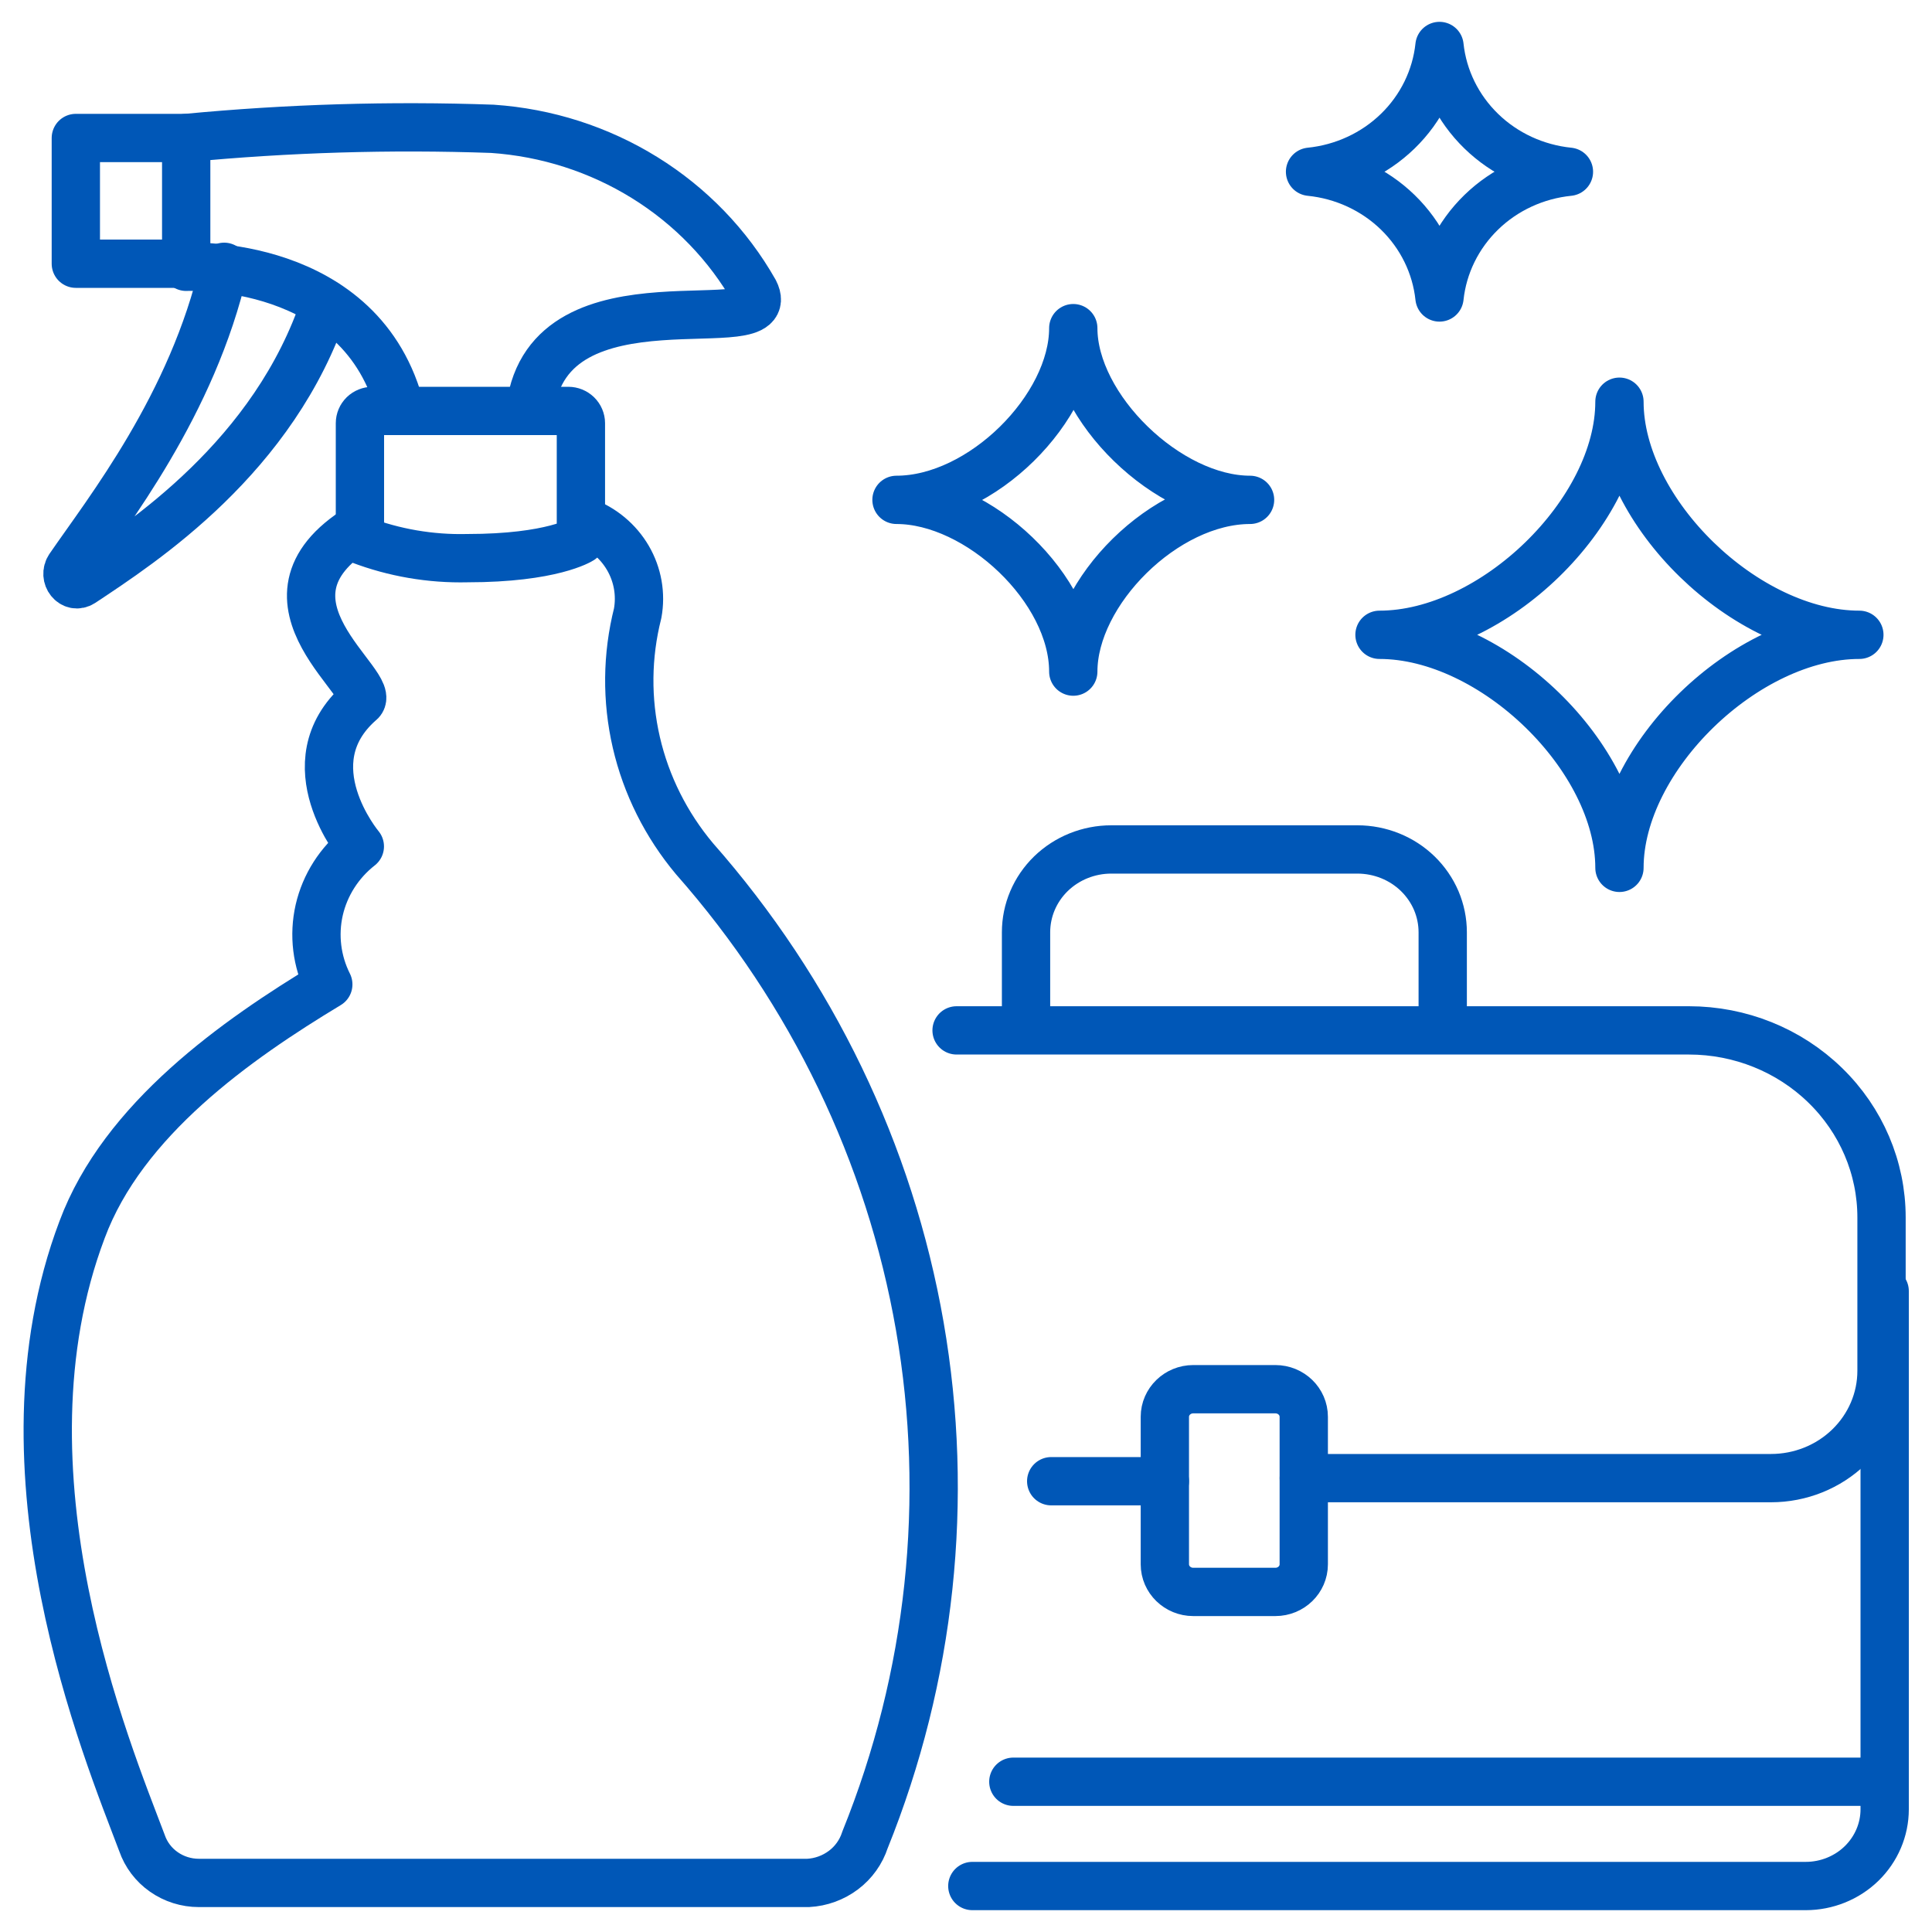
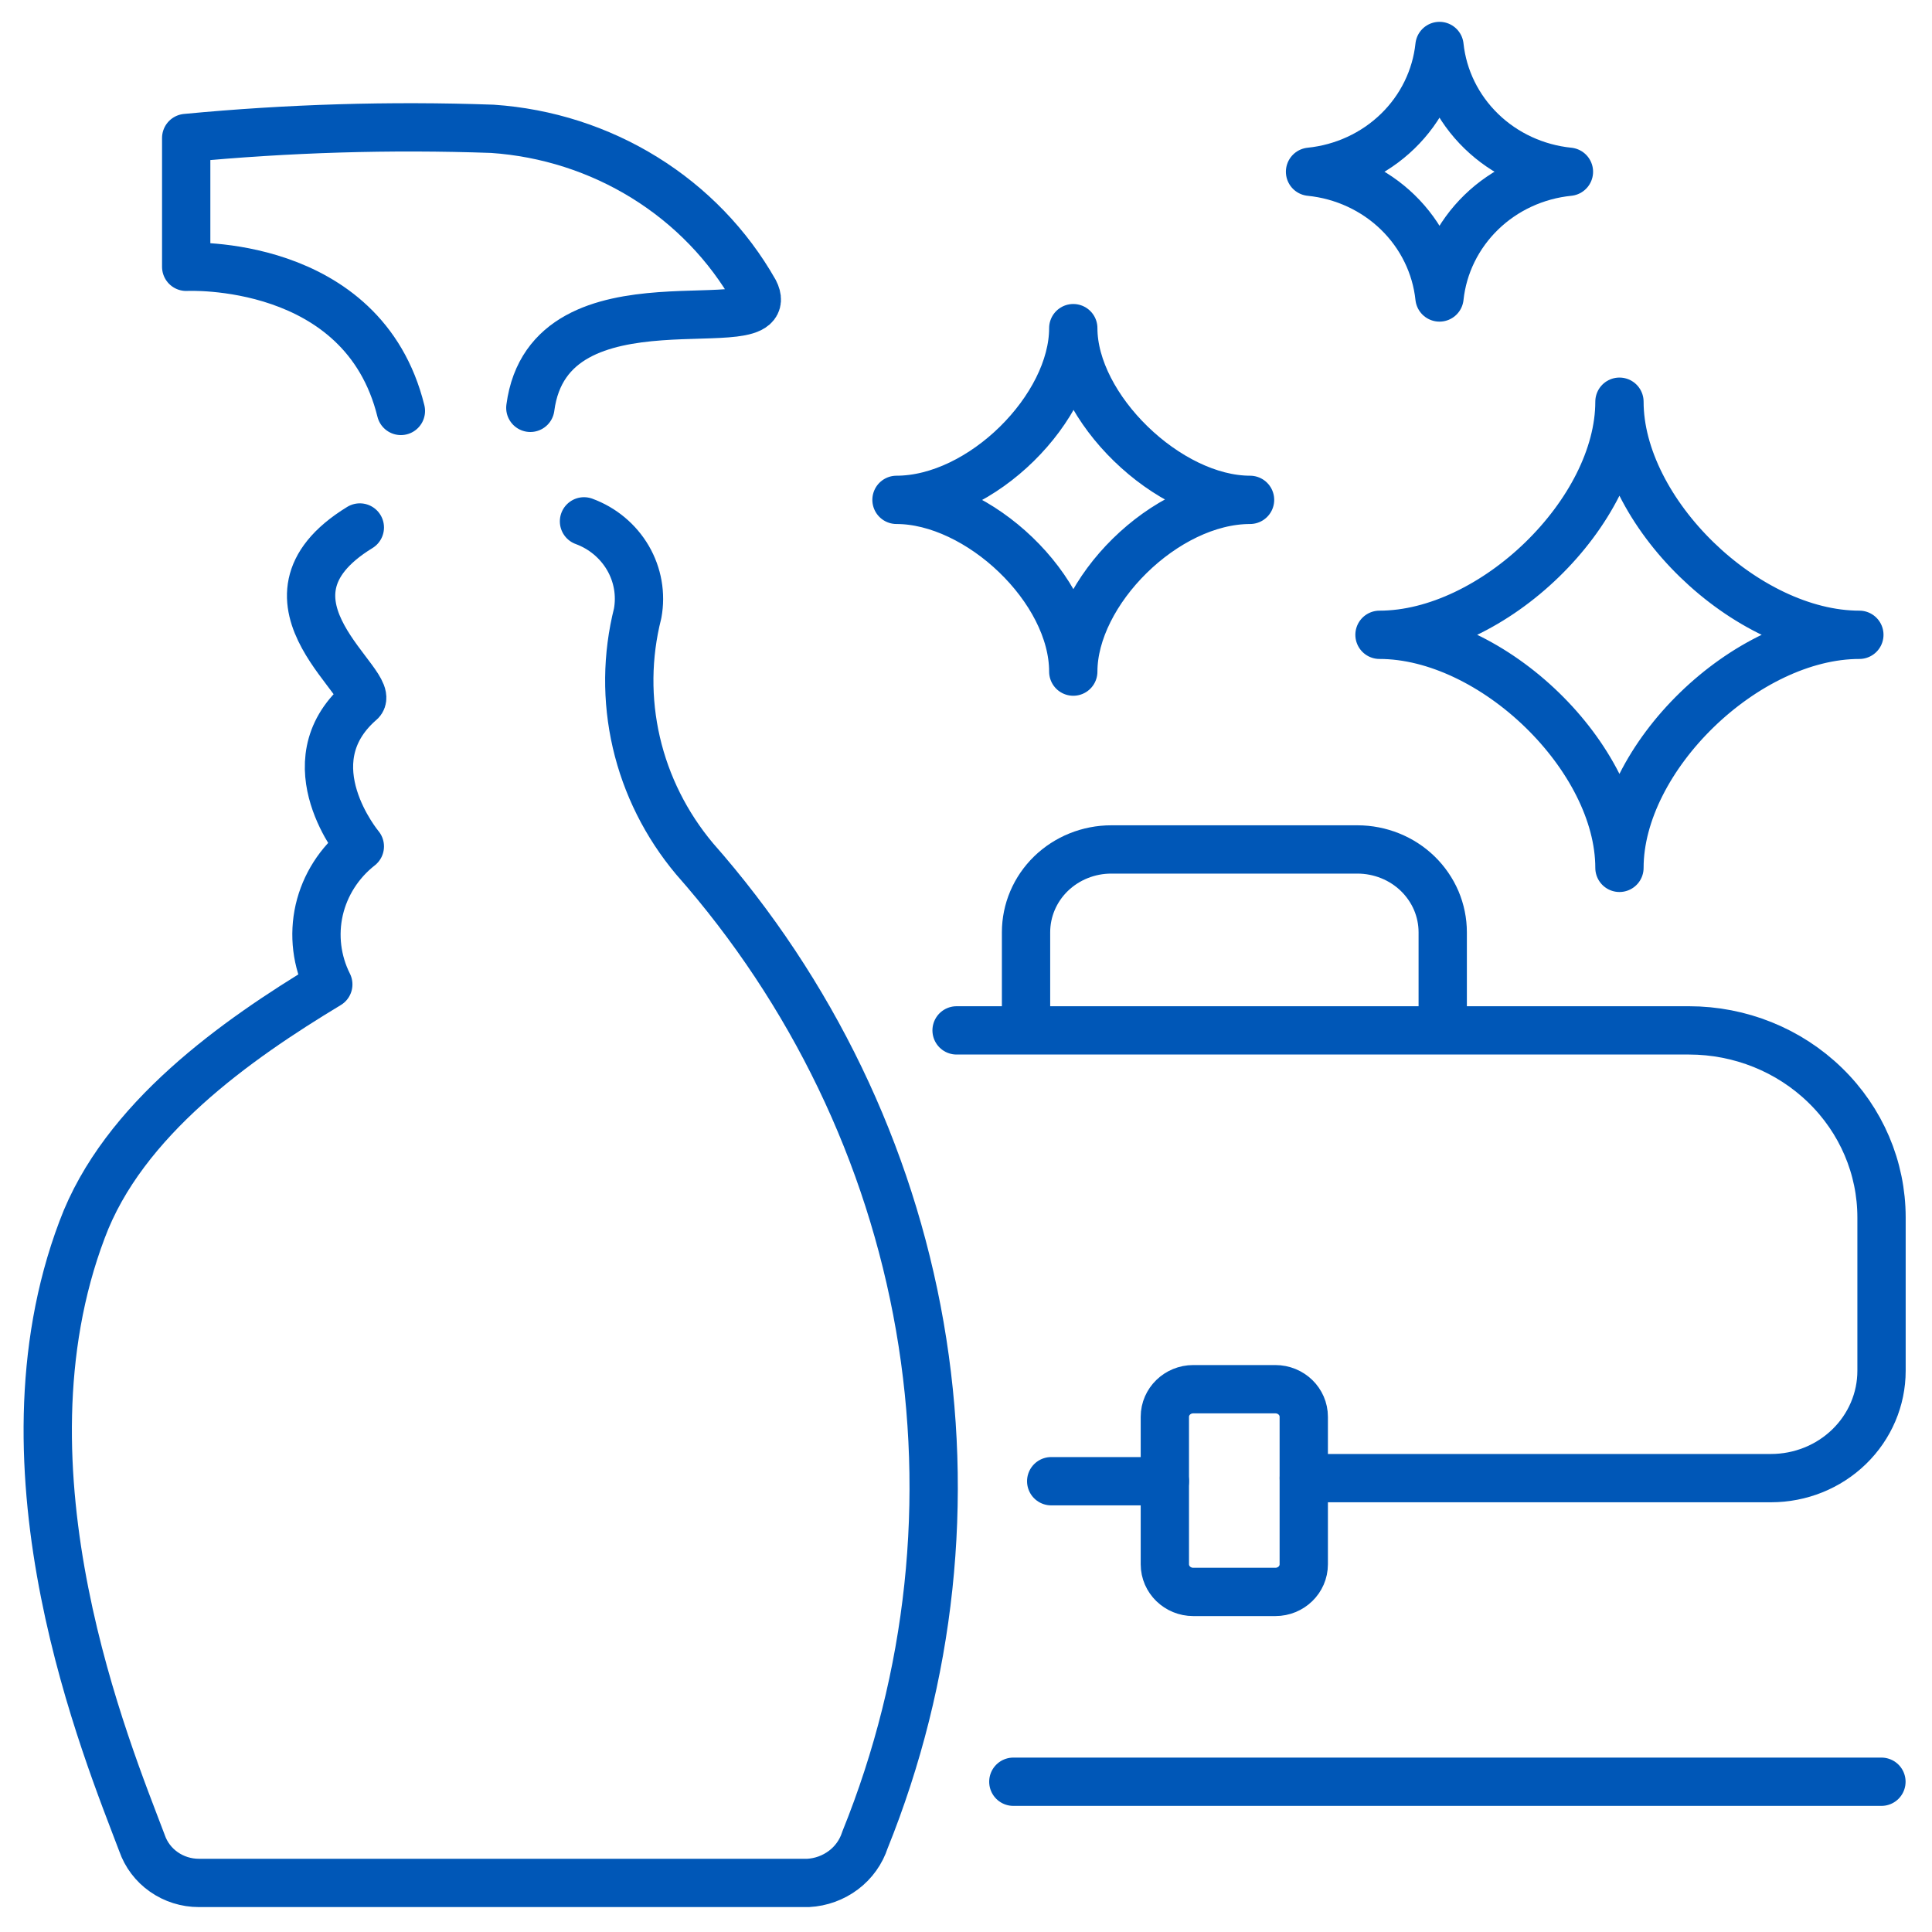
<svg xmlns="http://www.w3.org/2000/svg" width="40" height="40" viewBox="0 0 40 40" fill="none">
  <g clip-path="url(#clip0_60_14073)">
-     <path d="M39.02 26.73V37.46C39.02 37.881 38.847 38.285 38.541 38.583C38.235 38.88 37.819 39.048 37.386 39.048H20.131" stroke="#0057B7" stroke-linecap="round" stroke-linejoin="round" />
    <path d="M19.805 21.333H34.968C36.026 21.333 37.04 21.741 37.787 22.468C38.535 23.194 38.955 24.179 38.955 25.206V28.381C38.955 28.97 38.714 29.535 38.285 29.952C37.856 30.369 37.274 30.603 36.667 30.603H26.994M29.87 21.333V19.302C29.87 19.076 29.824 18.854 29.736 18.645C29.647 18.438 29.517 18.249 29.353 18.089C29.189 17.93 28.995 17.804 28.781 17.718C28.567 17.632 28.337 17.587 28.105 17.587H23.007C22.539 17.587 22.09 17.768 21.759 18.089C21.428 18.411 21.243 18.847 21.243 19.302V21.333" stroke="#0057B7" stroke-linecap="round" stroke-linejoin="round" />
    <path d="M26.405 28.762H24.705C24.381 28.762 24.117 29.018 24.117 29.333V32.387C24.117 32.703 24.381 32.959 24.705 32.959H26.405C26.73 32.959 26.993 32.703 26.993 32.387V29.333C26.993 29.018 26.73 28.762 26.405 28.762Z" stroke="#0057B7" stroke-linecap="round" stroke-linejoin="round" />
    <path d="M20.98 36.889H38.953M8.3 8.508C7.516 5.333 3.855 5.524 3.855 5.524V2.857C5.962 2.656 8.08 2.592 10.195 2.667C11.317 2.743 12.401 3.091 13.349 3.679C14.296 4.266 15.077 5.075 15.62 6.032C16.208 7.175 11.372 5.46 10.98 8.444" stroke="#0057B7" stroke-linecap="round" stroke-linejoin="round" />
-     <path d="M4.641 5.524C3.988 8.381 2.223 10.603 1.439 11.746C1.308 11.937 1.504 12.191 1.7 12.063C2.942 11.238 5.687 9.46 6.733 6.286M3.857 2.857H1.57V5.46H3.857M12.027 11.175C12.027 11.175 11.439 11.556 9.674 11.556C8.915 11.574 8.159 11.444 7.452 11.175V8.762C7.452 8.695 7.479 8.63 7.528 8.582C7.577 8.535 7.644 8.508 7.713 8.508H11.766C11.835 8.508 11.901 8.535 11.95 8.582C11.999 8.63 12.027 8.695 12.027 8.762V11.175Z" stroke="#0057B7" stroke-linecap="round" stroke-linejoin="round" />
    <path d="M7.45 10.921C4.966 12.444 7.908 14.222 7.45 14.54C6.012 15.809 7.45 17.524 7.45 17.524C7.024 17.858 6.728 18.323 6.609 18.841C6.491 19.36 6.557 19.903 6.797 20.381C4.901 21.524 2.548 23.175 1.699 25.46C-0.197 30.476 2.221 36.254 2.94 38.159C3.023 38.399 3.18 38.608 3.392 38.756C3.603 38.904 3.856 38.984 4.117 38.984H16.731C16.997 38.97 17.252 38.877 17.463 38.718C17.673 38.56 17.828 38.342 17.908 38.095C19.273 34.716 19.665 31.04 19.044 27.461C18.422 23.882 16.809 20.535 14.378 17.778C13.791 17.077 13.379 16.254 13.175 15.373C12.971 14.491 12.98 13.576 13.202 12.698C13.274 12.305 13.203 11.899 13 11.551C12.797 11.204 12.476 10.935 12.091 10.794M24.117 30.667H21.764M25.881 10.349C24.117 10.349 22.221 12.254 22.221 13.905C22.221 12.191 20.261 10.349 18.561 10.349C20.326 10.349 22.221 8.444 22.221 6.794C22.221 8.444 24.182 10.349 25.881 10.349ZM32.483 3.556C31.797 3.625 31.155 3.921 30.668 4.395C30.18 4.869 29.874 5.492 29.803 6.159C29.732 5.492 29.427 4.869 28.939 4.395C28.451 3.921 27.81 3.625 27.123 3.556C27.81 3.486 28.451 3.19 28.939 2.716C29.427 2.242 29.732 1.619 29.803 0.952C29.874 1.619 30.18 2.242 30.668 2.716C31.155 3.19 31.797 3.486 32.483 3.556ZM38.496 13.143C36.143 13.143 33.529 15.683 33.529 17.968C33.529 15.683 30.914 13.143 28.561 13.143C30.914 13.143 33.529 10.603 33.529 8.317C33.529 10.603 36.143 13.143 38.496 13.143Z" stroke="#0057B7" stroke-linecap="round" stroke-linejoin="round" />
  </g>
  <defs>
    <clipPath id="clip0_60_14073">
      <rect width="40" height="40" fill="white" />
    </clipPath>
  </defs>
</svg>